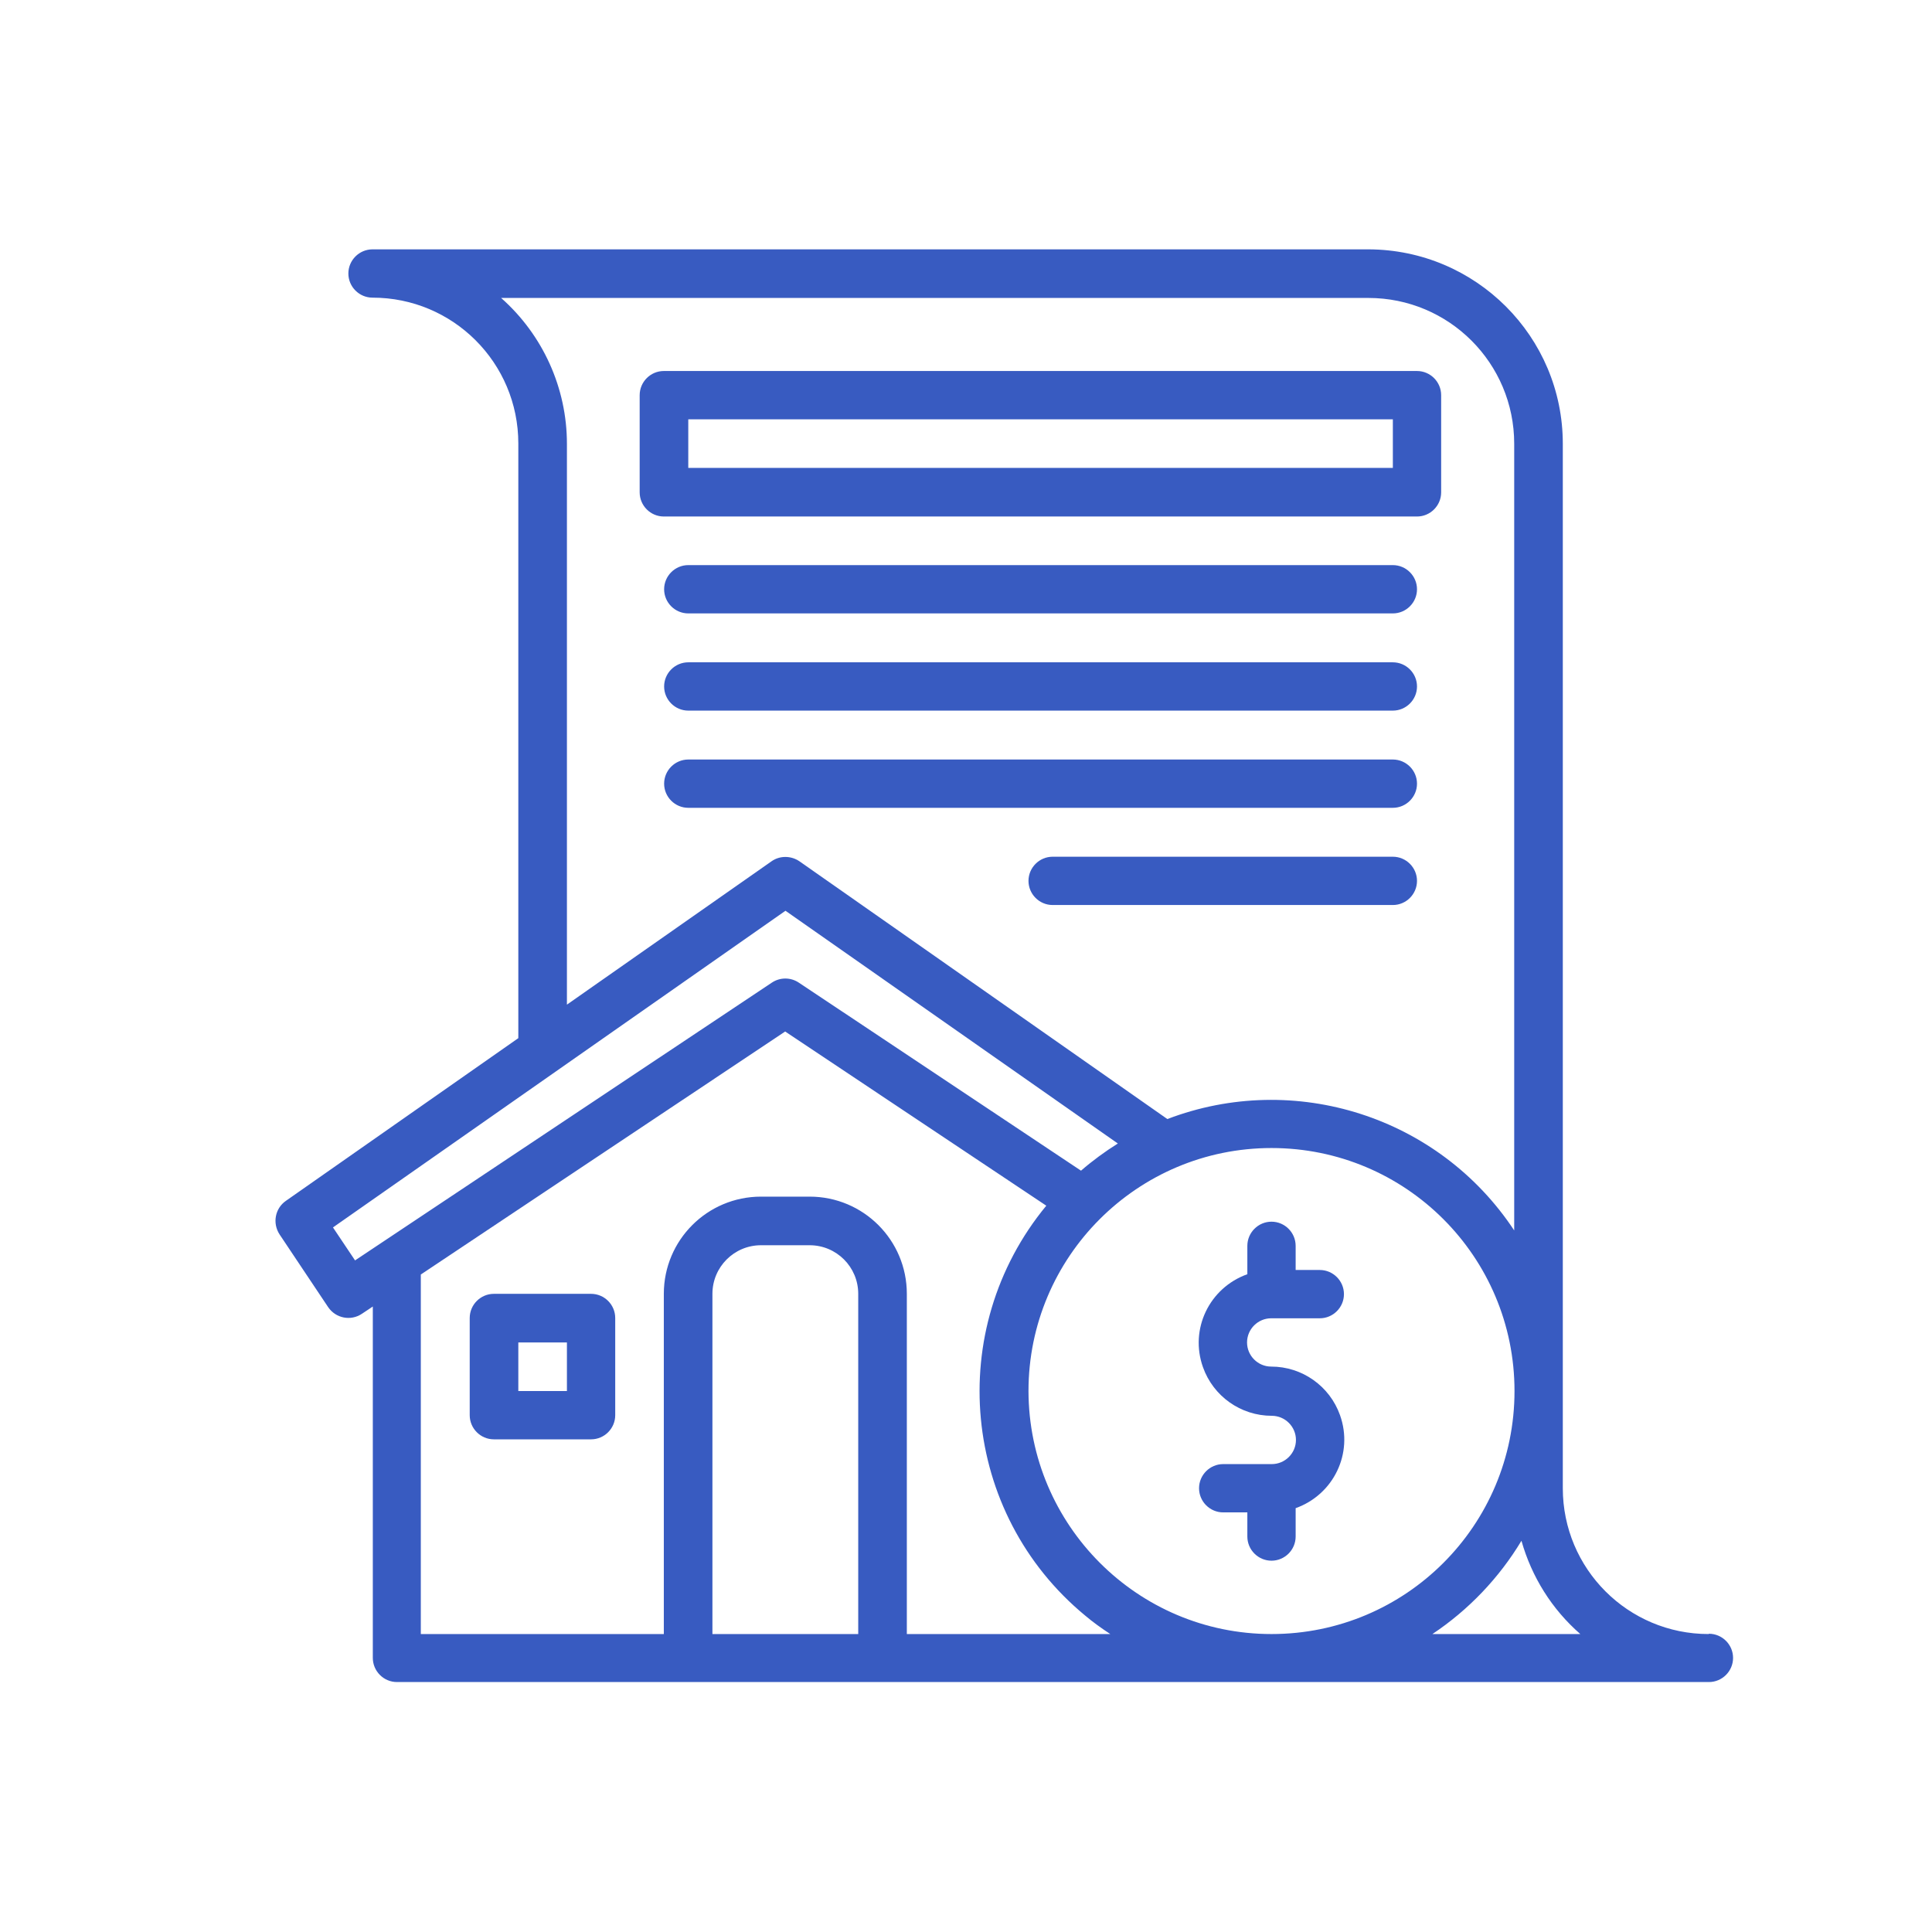
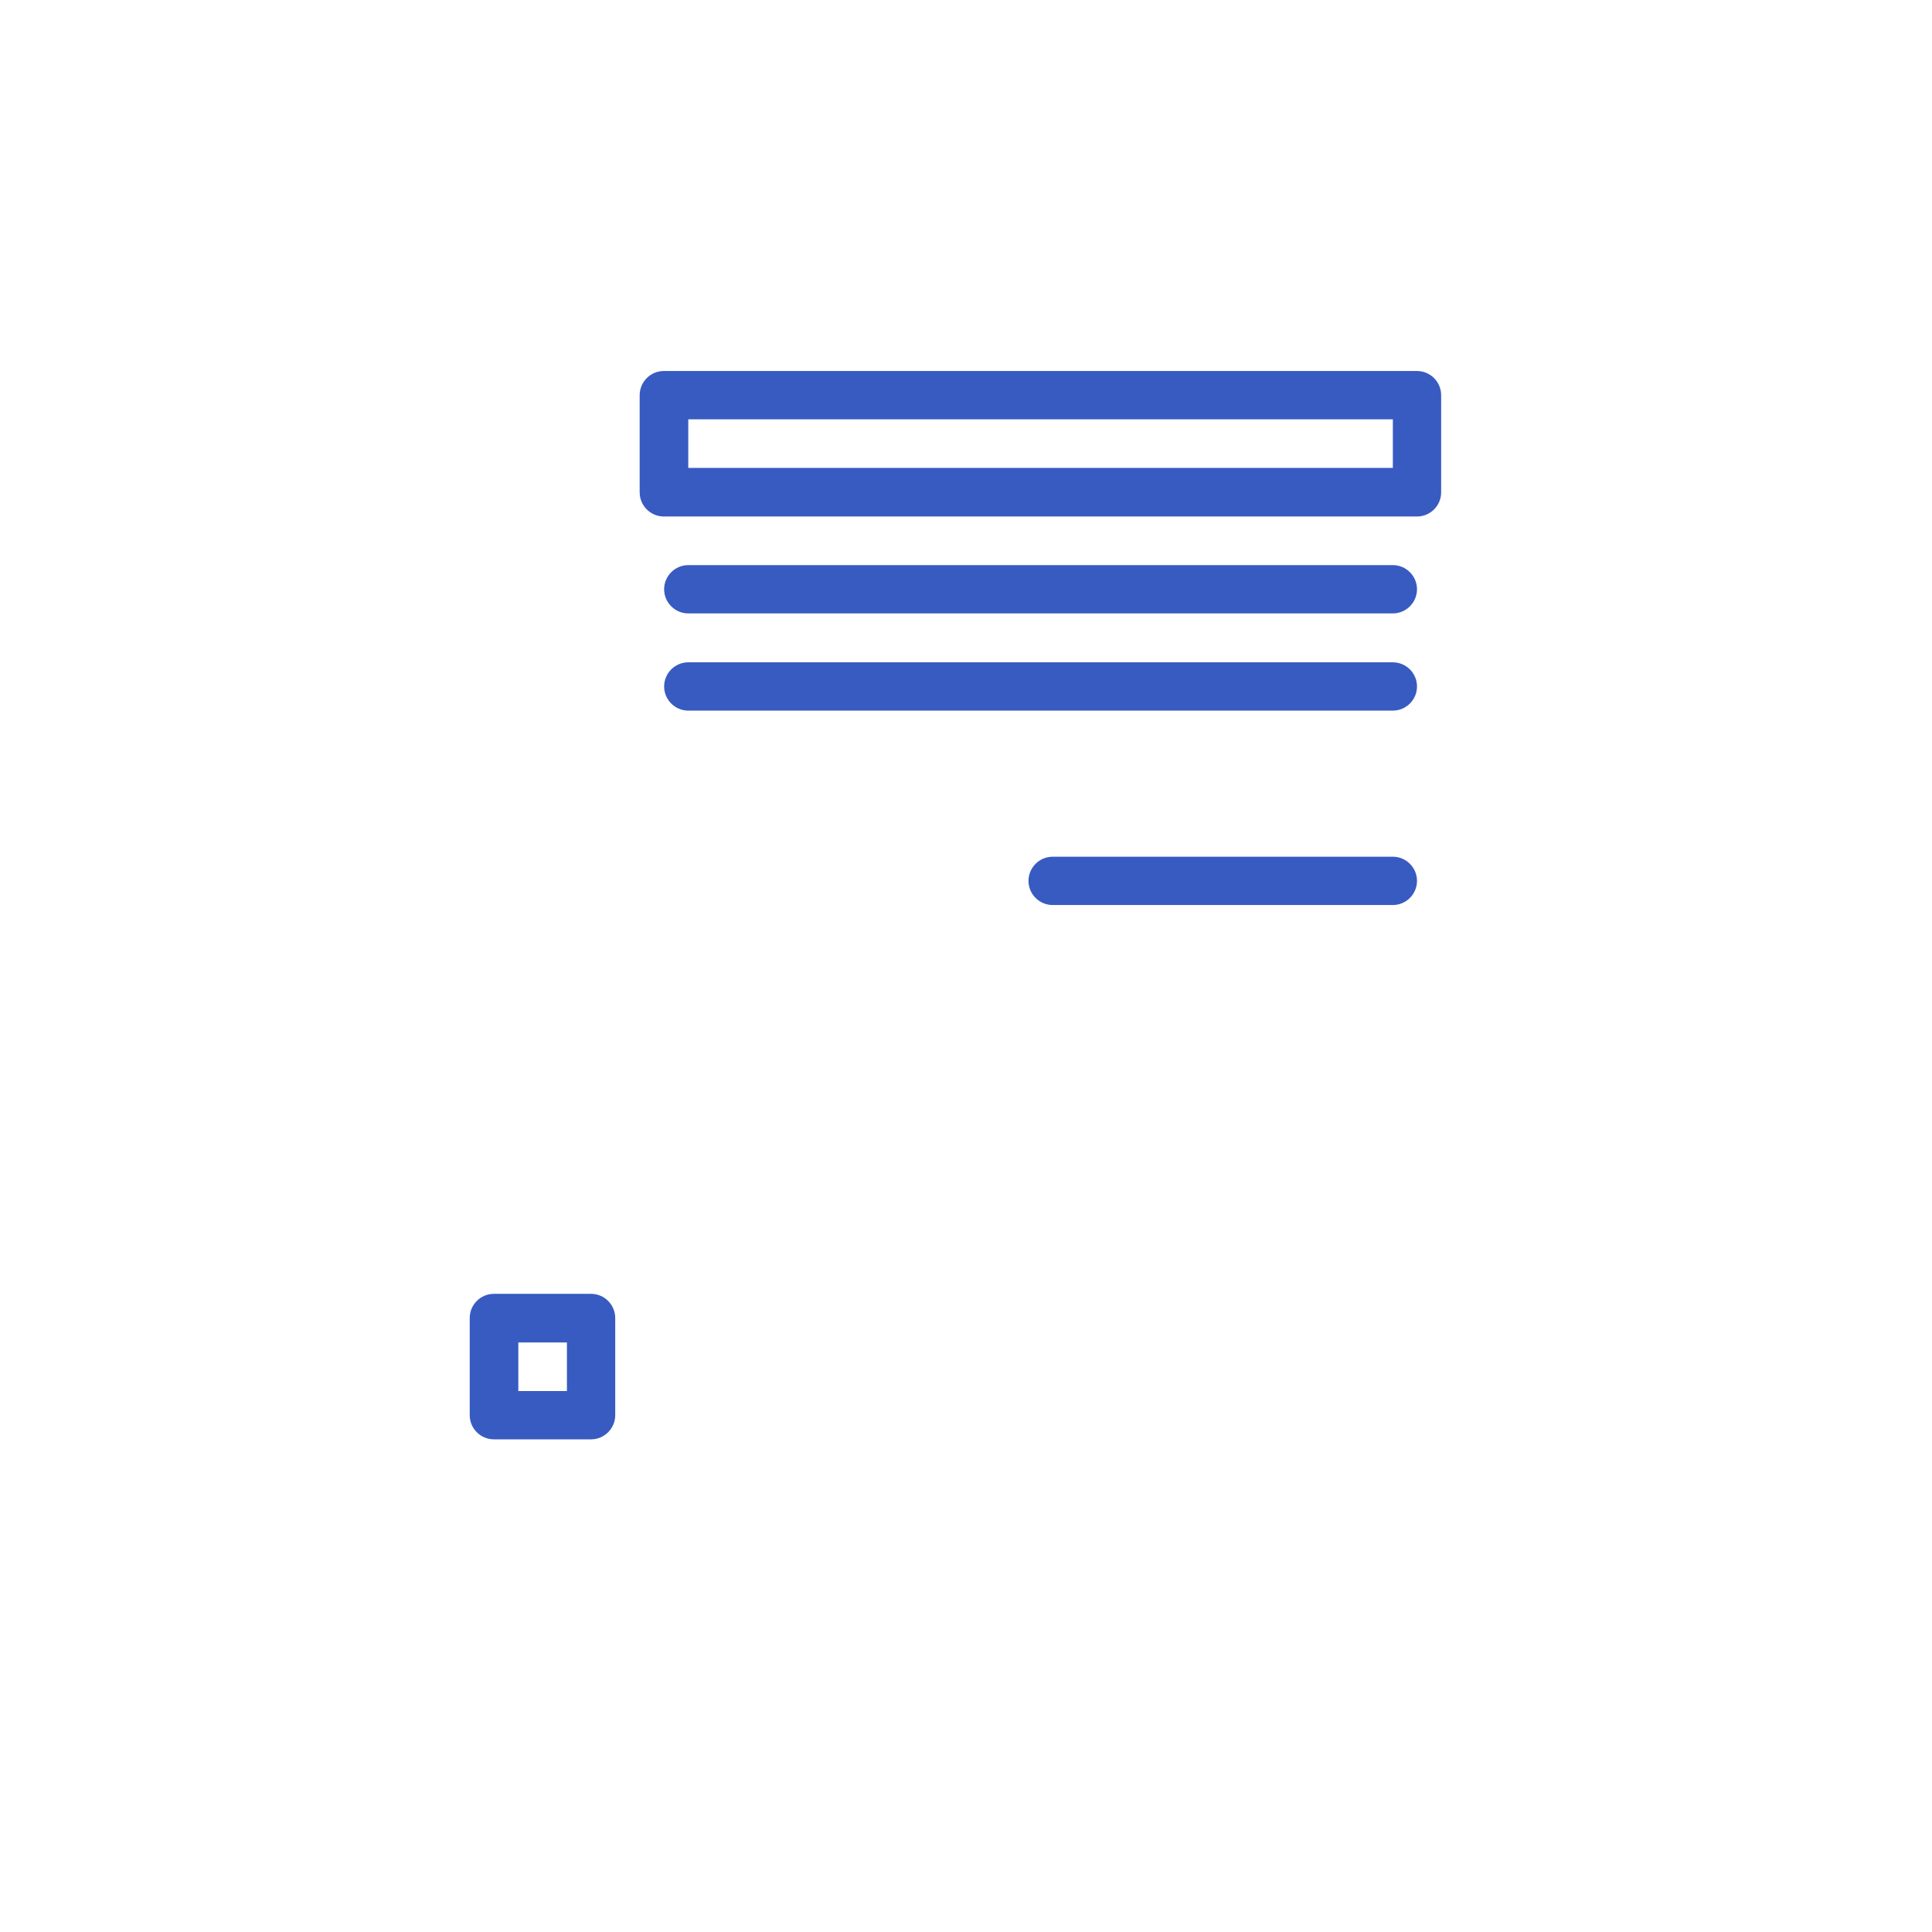
<svg xmlns="http://www.w3.org/2000/svg" id="Layer_1" data-name="Layer 1" viewBox="0 0 64 64">
  <defs>
    <style>
      .cls-1 {
        fill: #385bc1;
        stroke-width: 0px;
      }
    </style>
  </defs>
-   <path class="cls-1" d="M56.6,54.13c-2.67,0-4.83-2.16-4.83-4.83V14.7c0-3.55-2.88-6.43-6.44-6.44H12.34c-.44,0-.8.36-.8.8s.36.8.8.8c2.67,0,4.83,2.16,4.83,4.83v19.7l-7.7,5.39c-.36.25-.45.74-.21,1.11l1.61,2.41c.25.37.75.47,1.12.22l.36-.24v11.64c0,.44.36.8.8.8h43.46c.44,0,.8-.36.8-.8s-.36-.8-.8-.8ZM16.59,9.87h28.74c2.67,0,4.83,2.16,4.83,4.83v26.06c-2.49-3.77-7.27-5.3-11.49-3.69l-12.19-8.54c-.28-.19-.65-.19-.92,0l-6.78,4.75V14.7c0-1.85-.8-3.61-2.18-4.83ZM11.76,41.75l-.73-1.09,14.99-10.49,11.01,7.71c-.43.27-.84.57-1.22.9l-9.35-6.23c-.27-.18-.62-.18-.89,0l-13.82,9.21ZM28.43,54.13h-4.83v-11.27c0-.89.72-1.61,1.61-1.61h1.61c.89,0,1.61.72,1.61,1.61v11.27ZM30.04,54.13v-11.27c0-1.78-1.44-3.22-3.22-3.22h-1.61c-1.78,0-3.22,1.44-3.22,3.22v11.27h-8.05v-11.91l12.07-8.05,8.65,5.77c-3.39,4.11-2.82,10.19,1.29,13.58.26.22.54.42.83.61h-6.74ZM34.07,46.08c0-4.44,3.6-8.05,8.05-8.05s8.05,3.6,8.05,8.05-3.6,8.05-8.05,8.05c-4.44,0-8.04-3.61-8.05-8.05ZM47.45,54.13c1.2-.8,2.21-1.86,2.95-3.09.34,1.2,1.01,2.27,1.95,3.09h-4.9Z" />
  <path class="cls-1" d="M19.58,42.86h-3.22c-.44,0-.8.36-.8.8v3.22c0,.44.36.8.8.8h3.22c.44,0,.8-.36.8-.8v-3.22c0-.44-.36-.8-.8-.8ZM18.78,46.08h-1.61v-1.61h1.61v1.61Z" />
-   <path class="cls-1" d="M42.11,43.67h1.61c.44,0,.8-.36.8-.8s-.36-.8-.8-.8h-.8v-.8c0-.44-.36-.8-.8-.8s-.8.36-.8.8v.94c-1.26.45-1.92,1.82-1.47,3.08.34.96,1.25,1.61,2.28,1.61.44,0,.8.36.8.8s-.36.8-.8.8h-1.61c-.44,0-.8.36-.8.8s.36.8.8.8h.8v.8c0,.44.36.8.8.8s.8-.36.8-.8v-.94c1.26-.45,1.92-1.82,1.47-3.08-.34-.96-1.25-1.61-2.28-1.61-.44,0-.8-.36-.8-.8s.36-.8.8-.8Z" />
  <path class="cls-1" d="M21.99,17.11h24.95c.44,0,.8-.36.8-.8v-3.22c0-.44-.36-.8-.8-.8h-24.95c-.44,0-.8.36-.8.8v3.22c0,.44.36.8.8.8ZM22.8,13.89h23.34v1.61h-23.34v-1.61Z" />
  <path class="cls-1" d="M46.14,18.72h-23.34c-.44,0-.8.36-.8.8s.36.8.8.8h23.34c.44,0,.8-.36.8-.8s-.36-.8-.8-.8Z" />
  <path class="cls-1" d="M46.14,21.94h-23.34c-.44,0-.8.36-.8.8s.36.8.8.8h23.34c.44,0,.8-.36.8-.8s-.36-.8-.8-.8Z" />
-   <path class="cls-1" d="M46.14,25.16h-23.34c-.44,0-.8.36-.8.8s.36.8.8.8h23.34c.44,0,.8-.36.8-.8s-.36-.8-.8-.8Z" />
  <path class="cls-1" d="M46.14,28.38h-11.27c-.44,0-.8.36-.8.8s.36.8.8.8h11.27c.44,0,.8-.36.8-.8s-.36-.8-.8-.8Z" />
</svg>